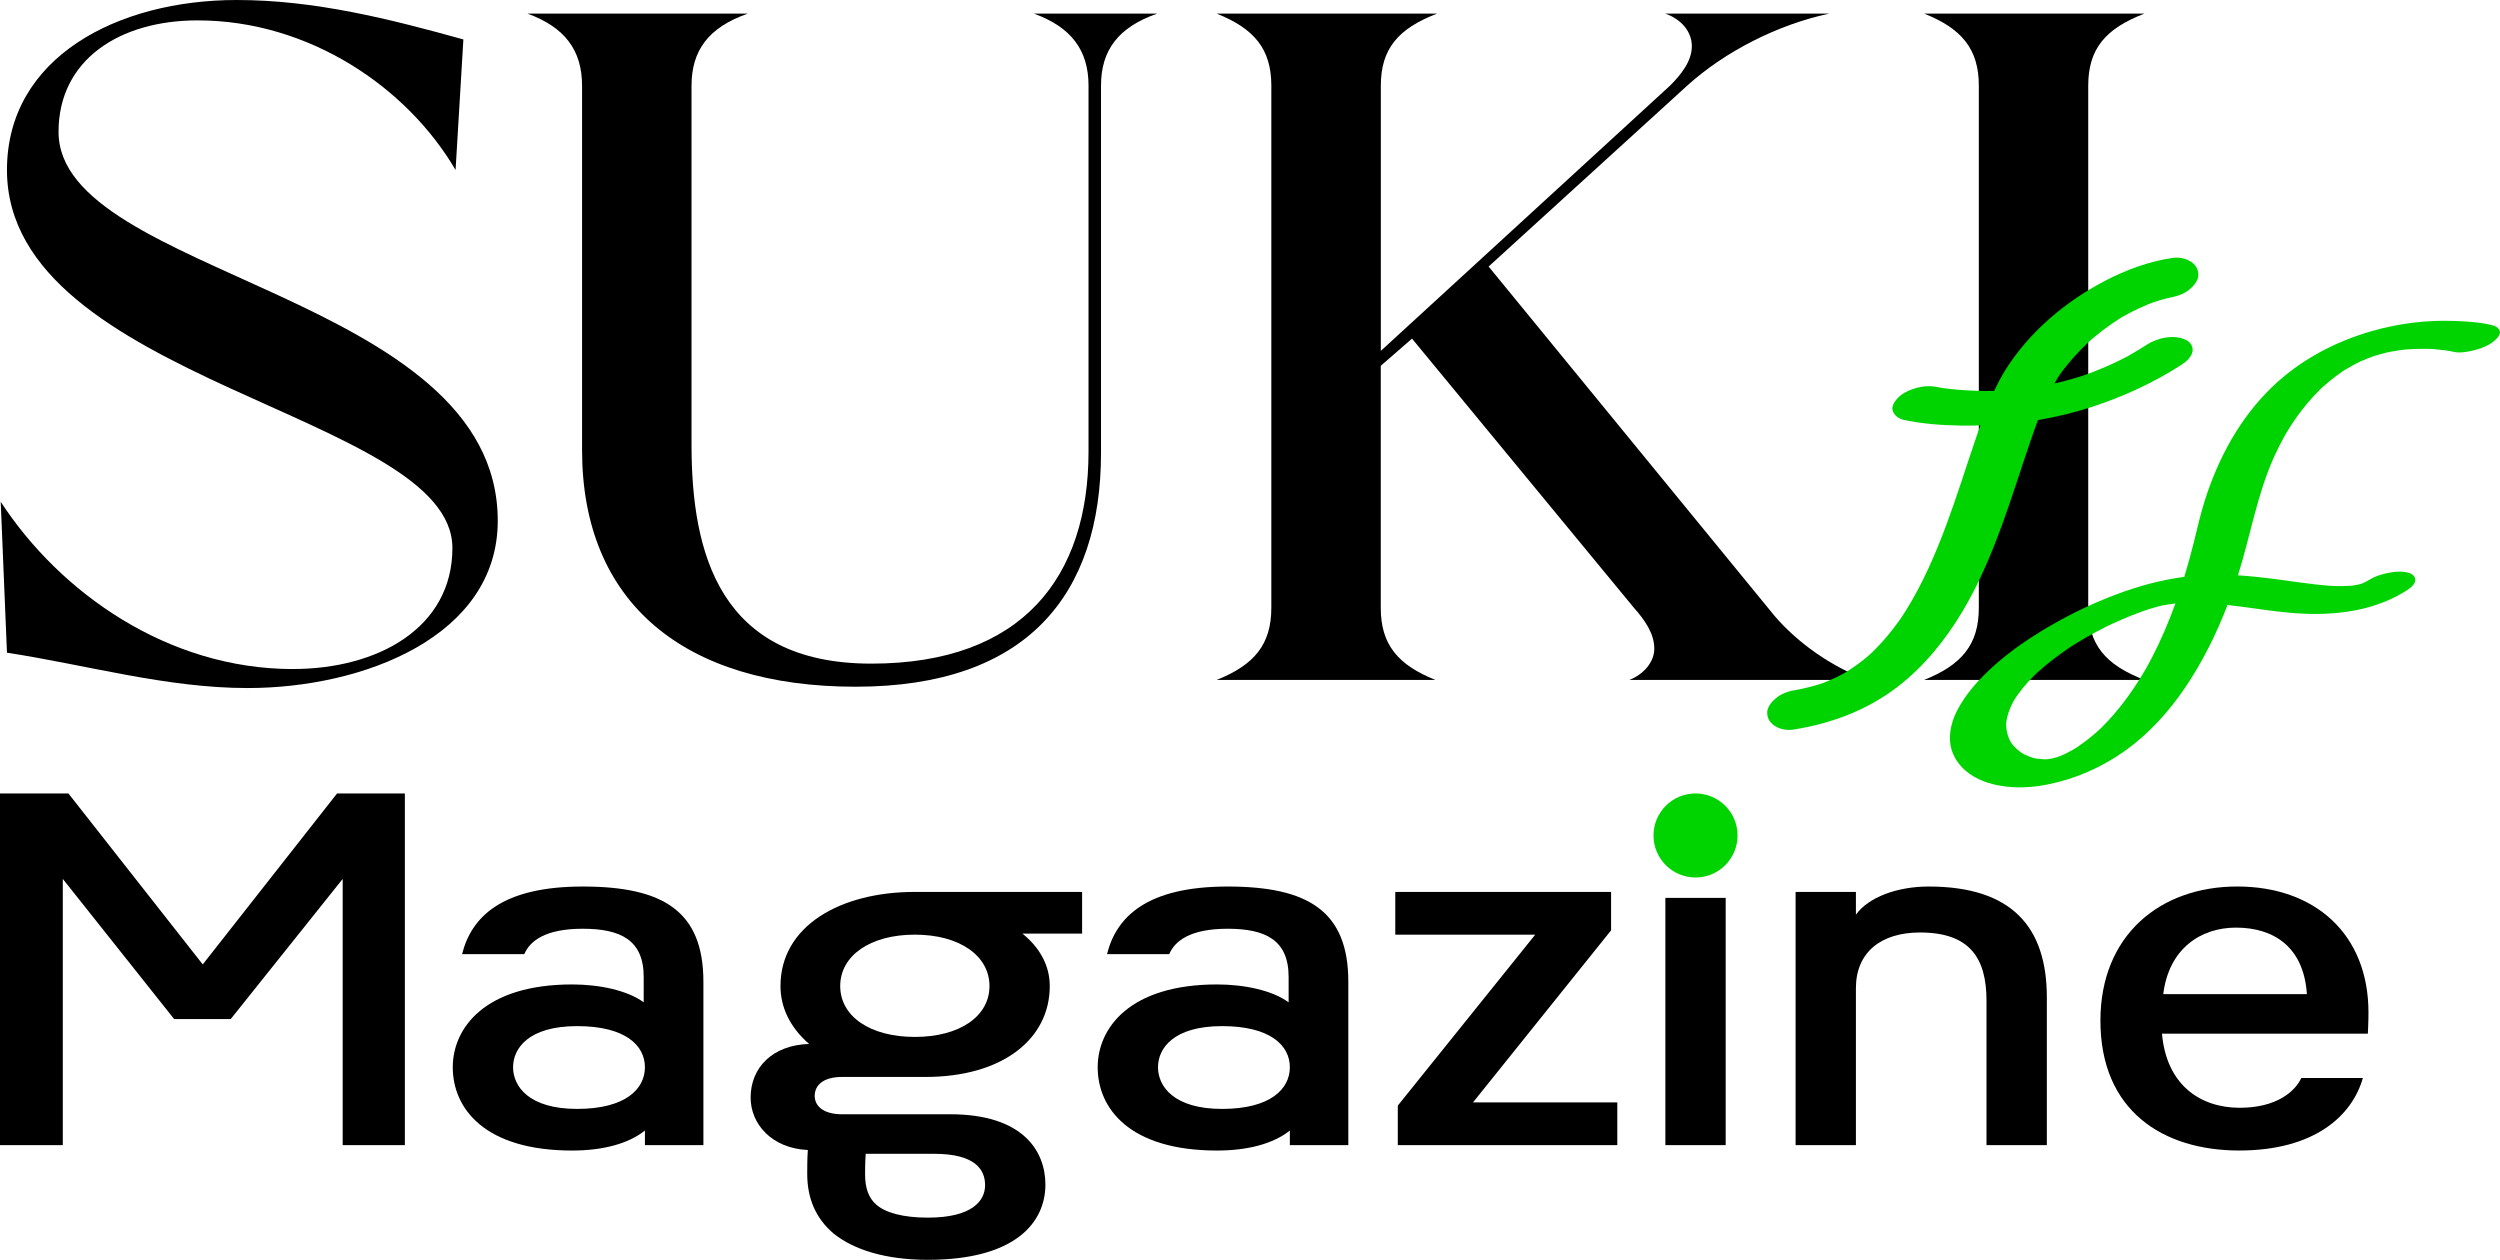
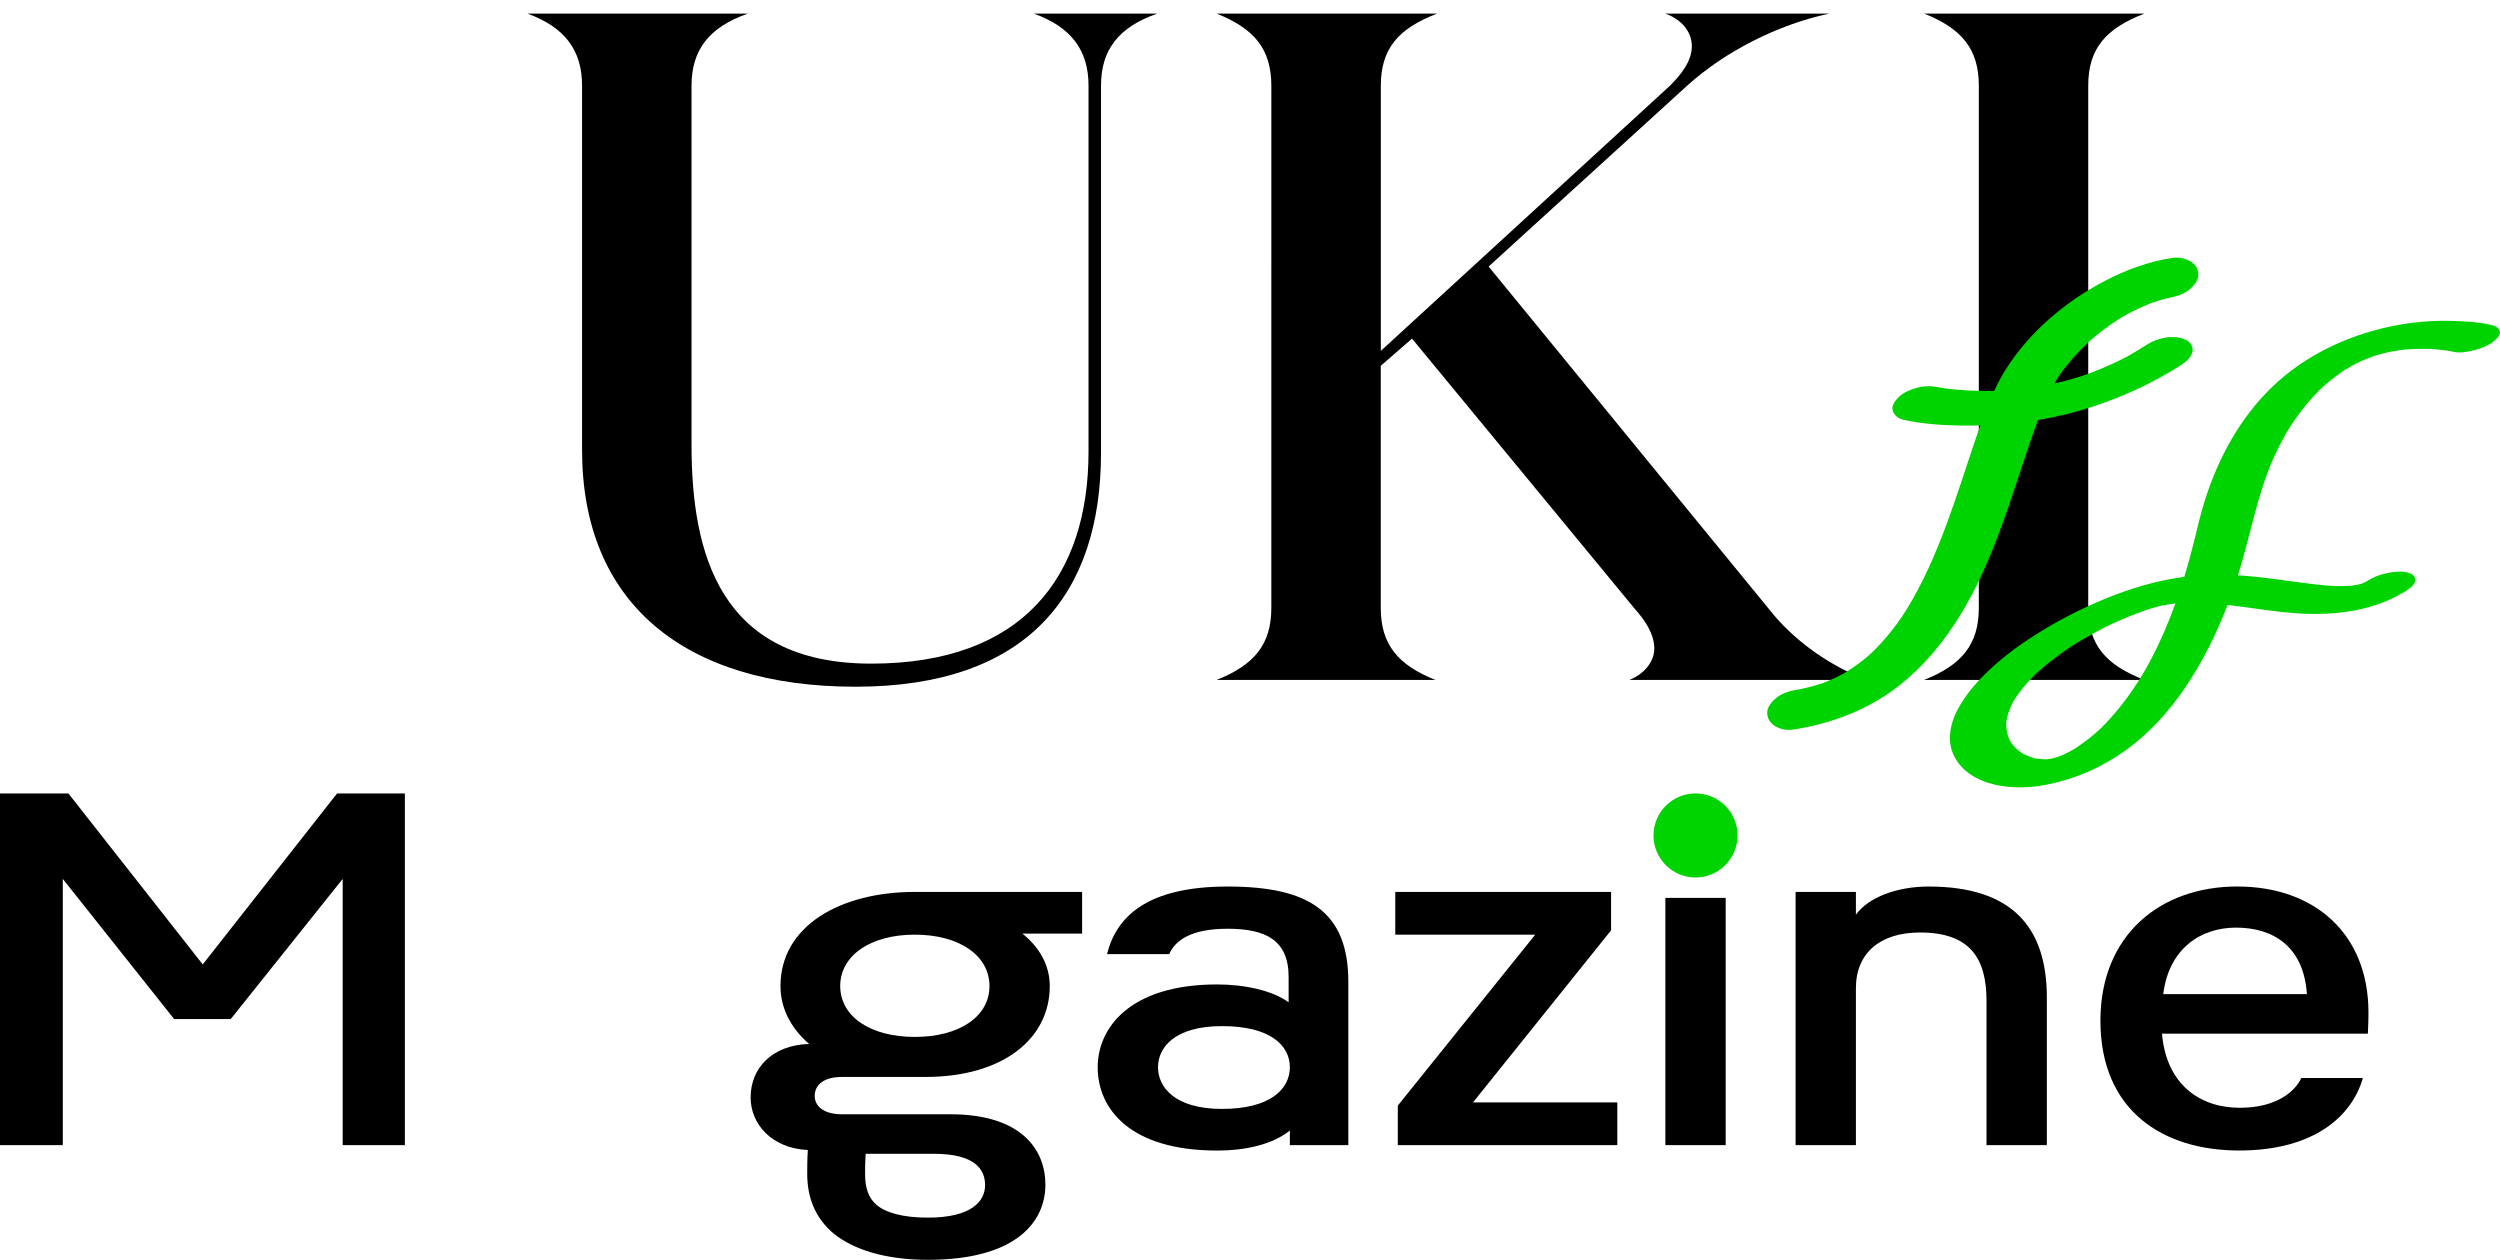
<svg xmlns="http://www.w3.org/2000/svg" id="_レイヤー_1" data-name="レイヤー 1" version="1.1" viewBox="0 0 775.13 390.62">
  <defs>
    <style>
      .cls-1 {
        fill: #000;
      }

      .cls-1, .cls-2 {
        stroke-width: 0px;
      }

      .cls-2 {
        fill: #00d400;
      }
    </style>
  </defs>
  <g>
-     <path class="cls-1" d="M90.84,207.43c26.17,0,49.43-12.65,49.43-37.52C140.27,128.17,2.16,118.47,2.16,52.7,2.16,17.71,36.56,0,73.4,0c24.23,0,47.49,5.9,70.27,12.23l-2.42,40.48C126.22,26.98,95.69,6.32,61.28,6.32c-24.23,0-43.13,12.23-43.13,34.57,0,44.69,136.18,50.17,136.18,120.58,0,35.84-41.68,51.86-77.54,51.86-25.2,0-49.92-7.17-74.63-10.96L.22,155.58c18.42,28.25,51.85,51.86,90.62,51.86Z" />
    <path class="cls-1" d="M231.86,4.22c-12.12,4.22-17.45,11.38-17.45,22.35v111.31c0,33.73,8.72,67.88,55.73,67.88s67.36-26.98,67.36-65.77V26.56c0-10.96-5.33-18.13-16.96-22.35h38.28c-12.12,4.22-17.45,11.38-17.45,22.35v113.84c0,43.85-22.78,72.52-76.09,72.52s-84.81-26.14-84.81-73.36V26.56c0-10.96-5.33-18.13-16.96-22.35h68.33Z" />
    <path class="cls-1" d="M445.58,4.22c-12.12,4.64-17.45,10.96-17.45,22.35v82.22l89.65-82.22c3.39-3.37,6.78-7.59,6.78-12.23s-3.39-8.43-8.24-10.12h50.88c-15.99,3.37-32.47,11.81-44.1,22.35l-61.55,56.07,88.69,108.36c7.27,8.43,17.45,15.6,28.59,19.82h-73.66c4.36-1.69,7.75-5.48,7.75-9.7,0-4.64-2.91-8.85-6.3-12.65l-68.82-83.48-9.69,8.43v75.05c0,11.38,5.33,17.71,16.96,22.35h-67.85c11.63-4.64,16.96-10.96,16.96-22.35V26.56c0-11.38-5.33-17.71-16.96-22.35h68.33Z" />
    <path class="cls-1" d="M613.54,188.46V26.56c0-11.38-5.33-17.71-16.96-22.35h68.33c-12.12,4.64-17.45,10.96-17.45,22.35v161.9c0,11.38,5.33,17.71,17.45,22.35h-68.33c11.63-4.64,16.96-10.96,16.96-22.35Z" />
  </g>
  <g>
    <path class="cls-2" d="M659.67,110.47c-.13.07-.3.16-.45.25.02-.01.05-.02.07-.03.13-.07.26-.14.38-.21Z" />
    <path class="cls-2" d="M620.51,163.4c3.11-8.48,5.79-17.11,8.71-25.66.85-2.49,1.72-5,2.66-7.49,5.73-.97,11.39-2.34,16.91-4.15,9.79-3.22,19.13-7.51,27.78-13.13,1.29-.84,2.94-2.34,3.22-3.98.25-1.47-.58-2.85-1.88-3.52-3.74-1.92-8.99-.74-12.36,1.44-1.69,1.1-3.42,2.15-5.17,3.15-.23.13-.47.26-.7.39.16-.09.28-.14.25-.12-.13.13-.44.23-.6.32-.01,0-.03.01-.04.02-.1.06-.21.11-.31.17-.41.23-.12.06.24-.14-.89.46-1.78.91-2.68,1.35-3.21,1.55-6.5,2.91-9.85,4.13-.36.12-.73.24-1.09.36-.9.29-1.8.57-2.7.83-1.63.48-3.28.92-4.93,1.31-.32.08-.64.14-.97.21.29-.52.57-1.04.88-1.55.21-.35.44-.69.66-1.04,2.6-3.67,5.67-7.07,8.93-10.16.12-.11.24-.22.36-.33.41-.36.82-.72,1.24-1.07.92-.78,1.86-1.53,2.82-2.27,1.78-1.36,3.63-2.64,5.53-3.83.11-.07.22-.14.33-.21.22-.13.45-.26.67-.39.84-.47,1.7-.93,2.56-1.37,1.55-.79,3.14-1.52,4.75-2.19.5-.21,1.01-.4,1.52-.6.17-.06.34-.12.51-.18,1.07-.36,2.15-.68,3.24-.97.77-.21,1.55-.39,2.34-.56-3.07.59-2.13.34-1.35.22,2.34-.34,4.61-.94,6.54-2.38,1.3-.97,2.97-2.78,3.07-4.54.23-4.13-4.44-6.03-7.98-5.51-7.32,1.07-14.47,3.72-21,7.13-12.32,6.44-23.62,15.98-30.99,27.87-1.24,2.01-2.33,4.1-3.34,6.25-.04,0-.08,0-.12,0-.16,0-.31,0-.47,0-.65,0-1.3.01-1.96,0-3.9-.02-7.8-.22-11.68-.67-.56-.06-1.12-.14-1.67-.22-.09-.01-.17-.03-.26-.04-.45-.08-.9-.15-1.34-.25-2.15-.46-4.41-.35-6.53.22-1.92.52-4.37,1.57-5.77,3.07-.97,1.04-2.17,2.58-1.62,4.12.53,1.5,1.94,2.43,3.47,2.76,5.71,1.23,11.71,1.65,17.53,1.75,2.05.03,4.09.01,6.14-.05-.47,1.35-.94,2.69-1.4,4.03-3.04,8.88-5.81,17.85-9.09,26.66-3.42,9.2-7.35,18.29-12.55,26.64-.5.81-1.03,1.6-1.56,2.4-1.56,2.23-3.22,4.4-5.01,6.46-1.01,1.16-2.05,2.28-3.13,3.37-.48.48-.97.95-1.47,1.42-.19.17-.38.34-.57.5-2.12,1.81-4.37,3.43-6.72,4.92-.4.24-.87.51-1.14.66-.7.38-1.4.74-2.12,1.08-1.31.63-2.65,1.19-4,1.73-.36.12-.71.24-1.07.35-.9.28-1.8.55-2.71.78-.98.26-1.96.49-2.95.7-.33.07-.66.13-.98.19,0,0,0,0,0,0-2.35.36-4.59.93-6.54,2.38-1.3.97-2.97,2.78-3.07,4.54-.23,4.11,4.44,6.06,7.98,5.51,11.81-1.83,23.08-6.03,32.6-13.4,8.27-6.41,14.8-14.57,20.13-23.53,4.87-8.2,8.6-17.03,11.88-25.96ZM556.8,214.01c-.27.05-.48.08,0,0h0Z" />
    <path class="cls-2" d="M673.38,92.21s-.04,0-.05.01c.22-.04.46-.09.73-.14-.22.04-.45.08-.67.13Z" />
    <path class="cls-2" d="M775.03,102.54c-.52-1.36-1.98-1.62-3.24-1.91-3.54-.82-7.29-.98-10.9-1.12-8.55-.33-17.32.79-25.54,3.16-11.41,3.28-22.06,8.9-30.68,17.13-10.11,9.65-16.88,22.15-21.07,35.4-1.36,4.3-2.35,8.69-3.43,13.07-.88,3.56-1.86,7.09-2.93,10.59-7.16.94-14.09,2.82-20.93,5.38-7.09,2.66-14,5.94-20.54,9.74-6.15,3.58-12.15,7.6-17.45,12.35-4.58,4.11-8.75,8.58-11.58,14.1-1.96,3.82-2.95,8.59-1.41,12.72,1.68,4.53,5.61,7.62,10.06,9.22,6.05,2.17,12.95,2.15,19.19.92,8.94-1.77,17.2-5.39,24.59-10.72,7.29-5.25,13.45-12.13,18.46-19.56,5.34-7.92,9.59-16.53,13.02-25.44,1.84.21,3.67.44,5.51.69,4.44.6,8.88,1.28,13.35,1.69,12.25,1.14,25.09.13,35.86-6.37,1.13-.68,3.02-1.82,3.41-3.26.34-1.25-.5-2.18-1.63-2.59-1.76-.64-3.83-.59-5.65-.29-2.26.37-4.63.98-6.6,2.16-.58.35-1.17.68-1.77.99-.23.1-.46.2-.69.29-.12.05-.24.09-.36.13-.43.12-.86.23-1.29.33-.28.05-.56.1-.85.14-.33.05-.67.09-1,.13,0,0-.01,0-.02,0-1.39.08-2.77.13-4.16.11-.62,0-1.24-.03-1.87-.06-.4-.03-.81-.06-1.21-.09-1.65-.13-3.3-.31-4.95-.51-3.42-.41-6.84-.91-10.25-1.37-4.17-.56-8.38-1.05-12.59-1.31,3.87-12.32,5.93-25.15,11.3-36.98,1.04-2.29,2.19-4.52,3.42-6.71,2.03-3.43,4.3-6.72,6.88-9.76,1.13-1.33,2.32-2.61,3.55-3.85-.15.14.2-.23.43-.44.15-.15.31-.3.46-.45-.12.12-.2.2-.29.29.24-.22.47-.43.71-.65.7-.62,1.41-1.23,2.14-1.82,1.29-1.04,2.62-2.03,3.99-2.96-1.25.84-.73.45-.32.2.13-.08.25-.16.38-.24.04-.03.08-.06.12-.09.18-.12.37-.24.55-.36-.25.17-.45.31-.63.43.23-.14.45-.29.68-.42.73-.44,1.47-.87,2.21-1.28.67-.37,1.35-.72,2.03-1.06.09-.04.17-.08.26-.13.05-.02.11-.05.16-.07,1.39-.61,2.8-1.17,4.22-1.67,0,0,.01,0,.02,0,.68-.21,1.36-.41,2.04-.59.65-.18,1.3-.34,1.95-.5.15-.03.29-.07.44-.1,1.06-.2,2.12-.39,3.19-.54.6-.08,1.19-.16,1.79-.23.14-.02.31-.03.5-.05,1.99-.13,3.97-.22,5.97-.19.47,0,.93.02,1.4.03.05,0,.1,0,.15,0,.65.04,1.29.08,1.93.15,1.79.17,3.6.37,5.35.78,1.9.44,4.62-.09,6.44-.57,1.91-.51,4.32-1.4,5.86-2.72.83-.71,2.35-1.99,1.85-3.28ZM634.46,235.42c-.12.01-.24.02-.35.04-.58.07-1.36.07.68-.08-.11.01-.21.03-.32.04ZM664.88,208.12c-3.07,5.21-6.57,10.18-10.62,14.66-.93,1.02-1.88,2.02-2.86,2.99-.03.03-.09.09-.15.15-.1.1-.2.19-.25.23-.49.45-.98.89-1.48,1.32-1.76,1.52-3.61,2.91-5.52,4.22-.04.02-.07.04-.11.07-.48.3-.97.59-1.47.87-.78.44-1.57.84-2.37,1.24-.47.2-.94.4-1.42.58-.26.1-.52.19-.78.29-.55.16-1.1.3-1.65.44-.39.06-.78.13-1.17.18-.04,0-.09.01-.13.02-.1,0-.19.01-.29.02-.28.01-.55.01-.83.01-.35-.03-1.63-.09-2.21-.18-.32-.05-.64-.11-.96-.18-1.14-.33-2.24-.76-3.3-1.3-1.5-.94-2.83-2.14-3.84-3.59-.98-1.76-1.46-3.71-1.47-5.72.23-2.45,1.08-4.77,2.23-6.93,1.76-2.93,3.98-5.56,6.39-7.97.12-.12.24-.24.36-.36.25-.24.51-.47.76-.71.81-.73,1.63-1.45,2.47-2.14,1.62-1.34,3.29-2.62,5-3.84.73-.52,1.47-1.03,2.22-1.54.12-.09.35-.25.53-.37.04-.03.09-.06.13-.08.12-.08.24-.16.36-.24-.07.05-.12.08-.18.12.43-.28.87-.55,1.31-.82,1.93-1.19,3.89-2.32,5.89-3.4,1.04-.56,2.08-1.11,3.13-1.64.47-.24.94-.47,1.41-.7.2-.1.54-.26.85-.4,1.91-.87,3.84-1.71,5.79-2.49,1.02-.41,2.05-.8,3.08-1.18.54-.2,1.08-.39,1.63-.58.15-.05.38-.13.61-.2-.2.06-.43.13-.72.22.3-.09.59-.18.89-.28.49-.16.94-.29.72-.22.5-.16,1.01-.31,1.52-.45.63-.17,1.26-.33,1.9-.48.04,0,.07-.02.11-.03.02,0,.04,0,.07-.01,1.18-.22,2.37-.4,3.56-.55.09-.01.26-.03.47-.05-2.08,5.75-4.49,11.4-7.31,16.83-.73,1.41-1.5,2.8-2.29,4.17ZM747.04,108.27c.41-.03.57-.04,0,0h0ZM753.9,108.2c.75.03,1.06.06,0,0h0Z" />
    <path class="cls-2" d="M642.28,200.38c-.06.04-.12.08-.18.11-.09.06-.18.12-.27.18-.13.09-.26.18-.39.27-.18.13-.09.09.84-.56Z" />
    <path class="cls-2" d="M666.13,188.91c-.06.02-.11.04-.17.05.51-.16.78-.24.89-.28-.24.07-.48.15-.72.22Z" />
    <path class="cls-2" d="M719.46,120.64s-.04.04-.06.06c-.13.12-.24.25-.37.38.07-.06.26-.25.6-.6-.06.05-.11.1-.17.16,0,0,0,0,0,0Z" />
    <path class="cls-2" d="M726.48,115.06s.06-.04.1-.07c-.01,0-.03.02-.04.03-.02.01-.04.03-.06.04Z" />
  </g>
  <g>
    <path class="cls-1" d="M106.25,355.05v-82.54l-34.71,43.45h-17.55l-34.52-43.45v82.54H0v-109.04h21.21l41.65,53.01,41.65-53.01h21.02v109.04h-19.28Z" />
-     <path class="cls-1" d="M199.96,355.05v-4.53c-5.21,4.19-13.3,6.21-22.56,6.21-27.19,0-37.02-13.08-37.02-25.83,0-12.08,9.83-25.67,37.02-25.67,8.48,0,17.16,1.85,22.18,5.54v-7.88c0-11.41-7.13-14.93-18.9-14.93s-16.39,3.86-18.13,7.88h-19.28c2.89-11.57,12.34-20.97,37.41-20.97s37.41,7.72,37.41,29.52v50.66h-18.13ZM178.94,318.15c-15.04,0-19.86,6.88-19.86,12.75s4.82,12.92,19.86,12.92,21.02-6.21,21.02-12.92-5.98-12.75-21.02-12.75Z" />
    <path class="cls-1" d="M317,289.46c5.21,4.19,8.48,9.73,8.48,16.27,0,16.44-14.65,28.18-38.56,28.18h-25.84c-5.98,0-8.48,2.68-8.48,5.87,0,3.02,2.51,5.7,8.48,5.7h33.55c22.56,0,29.5,11.41,29.5,21.81,0,11.41-8.87,23.32-36.44,23.32-13.3,0-22.95-3.19-29.12-8.05-5.59-4.7-8.29-10.9-8.29-18.62,0-1.51,0-4.87.19-7.38-11.18-.5-17.74-8.05-17.74-16.27,0-9.23,6.75-16.27,18.13-16.61-5.98-5.2-8.87-11.41-8.87-17.95,0-18.62,18.51-29.19,41.65-29.19h51.87v12.92h-18.51ZM283.65,289.79c-13.88,0-23.14,6.54-23.14,15.94s9.26,15.77,23.14,15.77,23.14-6.37,23.14-15.77-9.26-15.94-23.14-15.94ZM289.62,357.74h-21.21c-.19,2.68-.19,5.2-.19,6.37,0,4.36,1.16,7.38,3.47,9.39,2.89,2.52,8.29,4.03,16,4.03,13.69,0,17.74-5.2,17.74-10.06s-3.09-9.73-15.81-9.73Z" />
    <path class="cls-1" d="M399.92,355.05v-4.53c-5.21,4.19-13.3,6.21-22.56,6.21-27.19,0-37.02-13.08-37.02-25.83,0-12.08,9.83-25.67,37.02-25.67,8.48,0,17.16,1.85,22.18,5.54v-7.88c0-11.41-7.13-14.93-18.9-14.93s-16.39,3.86-18.13,7.88h-19.28c2.89-11.57,12.34-20.97,37.41-20.97s37.41,7.72,37.41,29.52v50.66h-18.13ZM378.9,318.15c-15.04,0-19.86,6.88-19.86,12.75s4.82,12.92,19.86,12.92,21.02-6.21,21.02-12.92-5.98-12.75-21.02-12.75Z" />
    <path class="cls-1" d="M433.39,355.05v-12.25l42.61-53.01h-43.39v-13.25h66.91v11.91l-42.81,53.35h44.74v13.25h-68.07Z" />
    <rect class="cls-1" x="516.35" y="278.39" width="18.7" height="76.66" />
    <path class="cls-1" d="M615.92,355.05v-44.79c0-13.25-5.21-21.14-20.63-21.14-12.15,0-19.86,6.21-19.86,17.28v48.65h-18.7v-78.51h18.7v7.05c3.86-5.37,12.73-8.72,22.56-8.72,25.65,0,36.64,12.41,36.64,34.39v45.8h-18.7Z" />
    <path class="cls-1" d="M734.16,320.49h-63.83c1.35,15.77,11.76,22.98,24.1,22.98,11.38,0,17.16-5.03,19.09-9.23h19.09c-3.28,11.58-14.85,22.48-38.37,22.48s-43-12.25-43-40.26c0-26.51,18.51-41.6,42.42-41.6s40.69,14.59,40.69,39.09c0,2.85-.19,6.54-.19,6.54ZM693.28,287.61c-10.99,0-20.83,6.54-22.56,20.63h44.54c-.96-14.59-10.22-20.63-21.98-20.63Z" />
    <circle class="cls-2" cx="525.7" cy="259.04" r="13.03" />
  </g>
</svg>